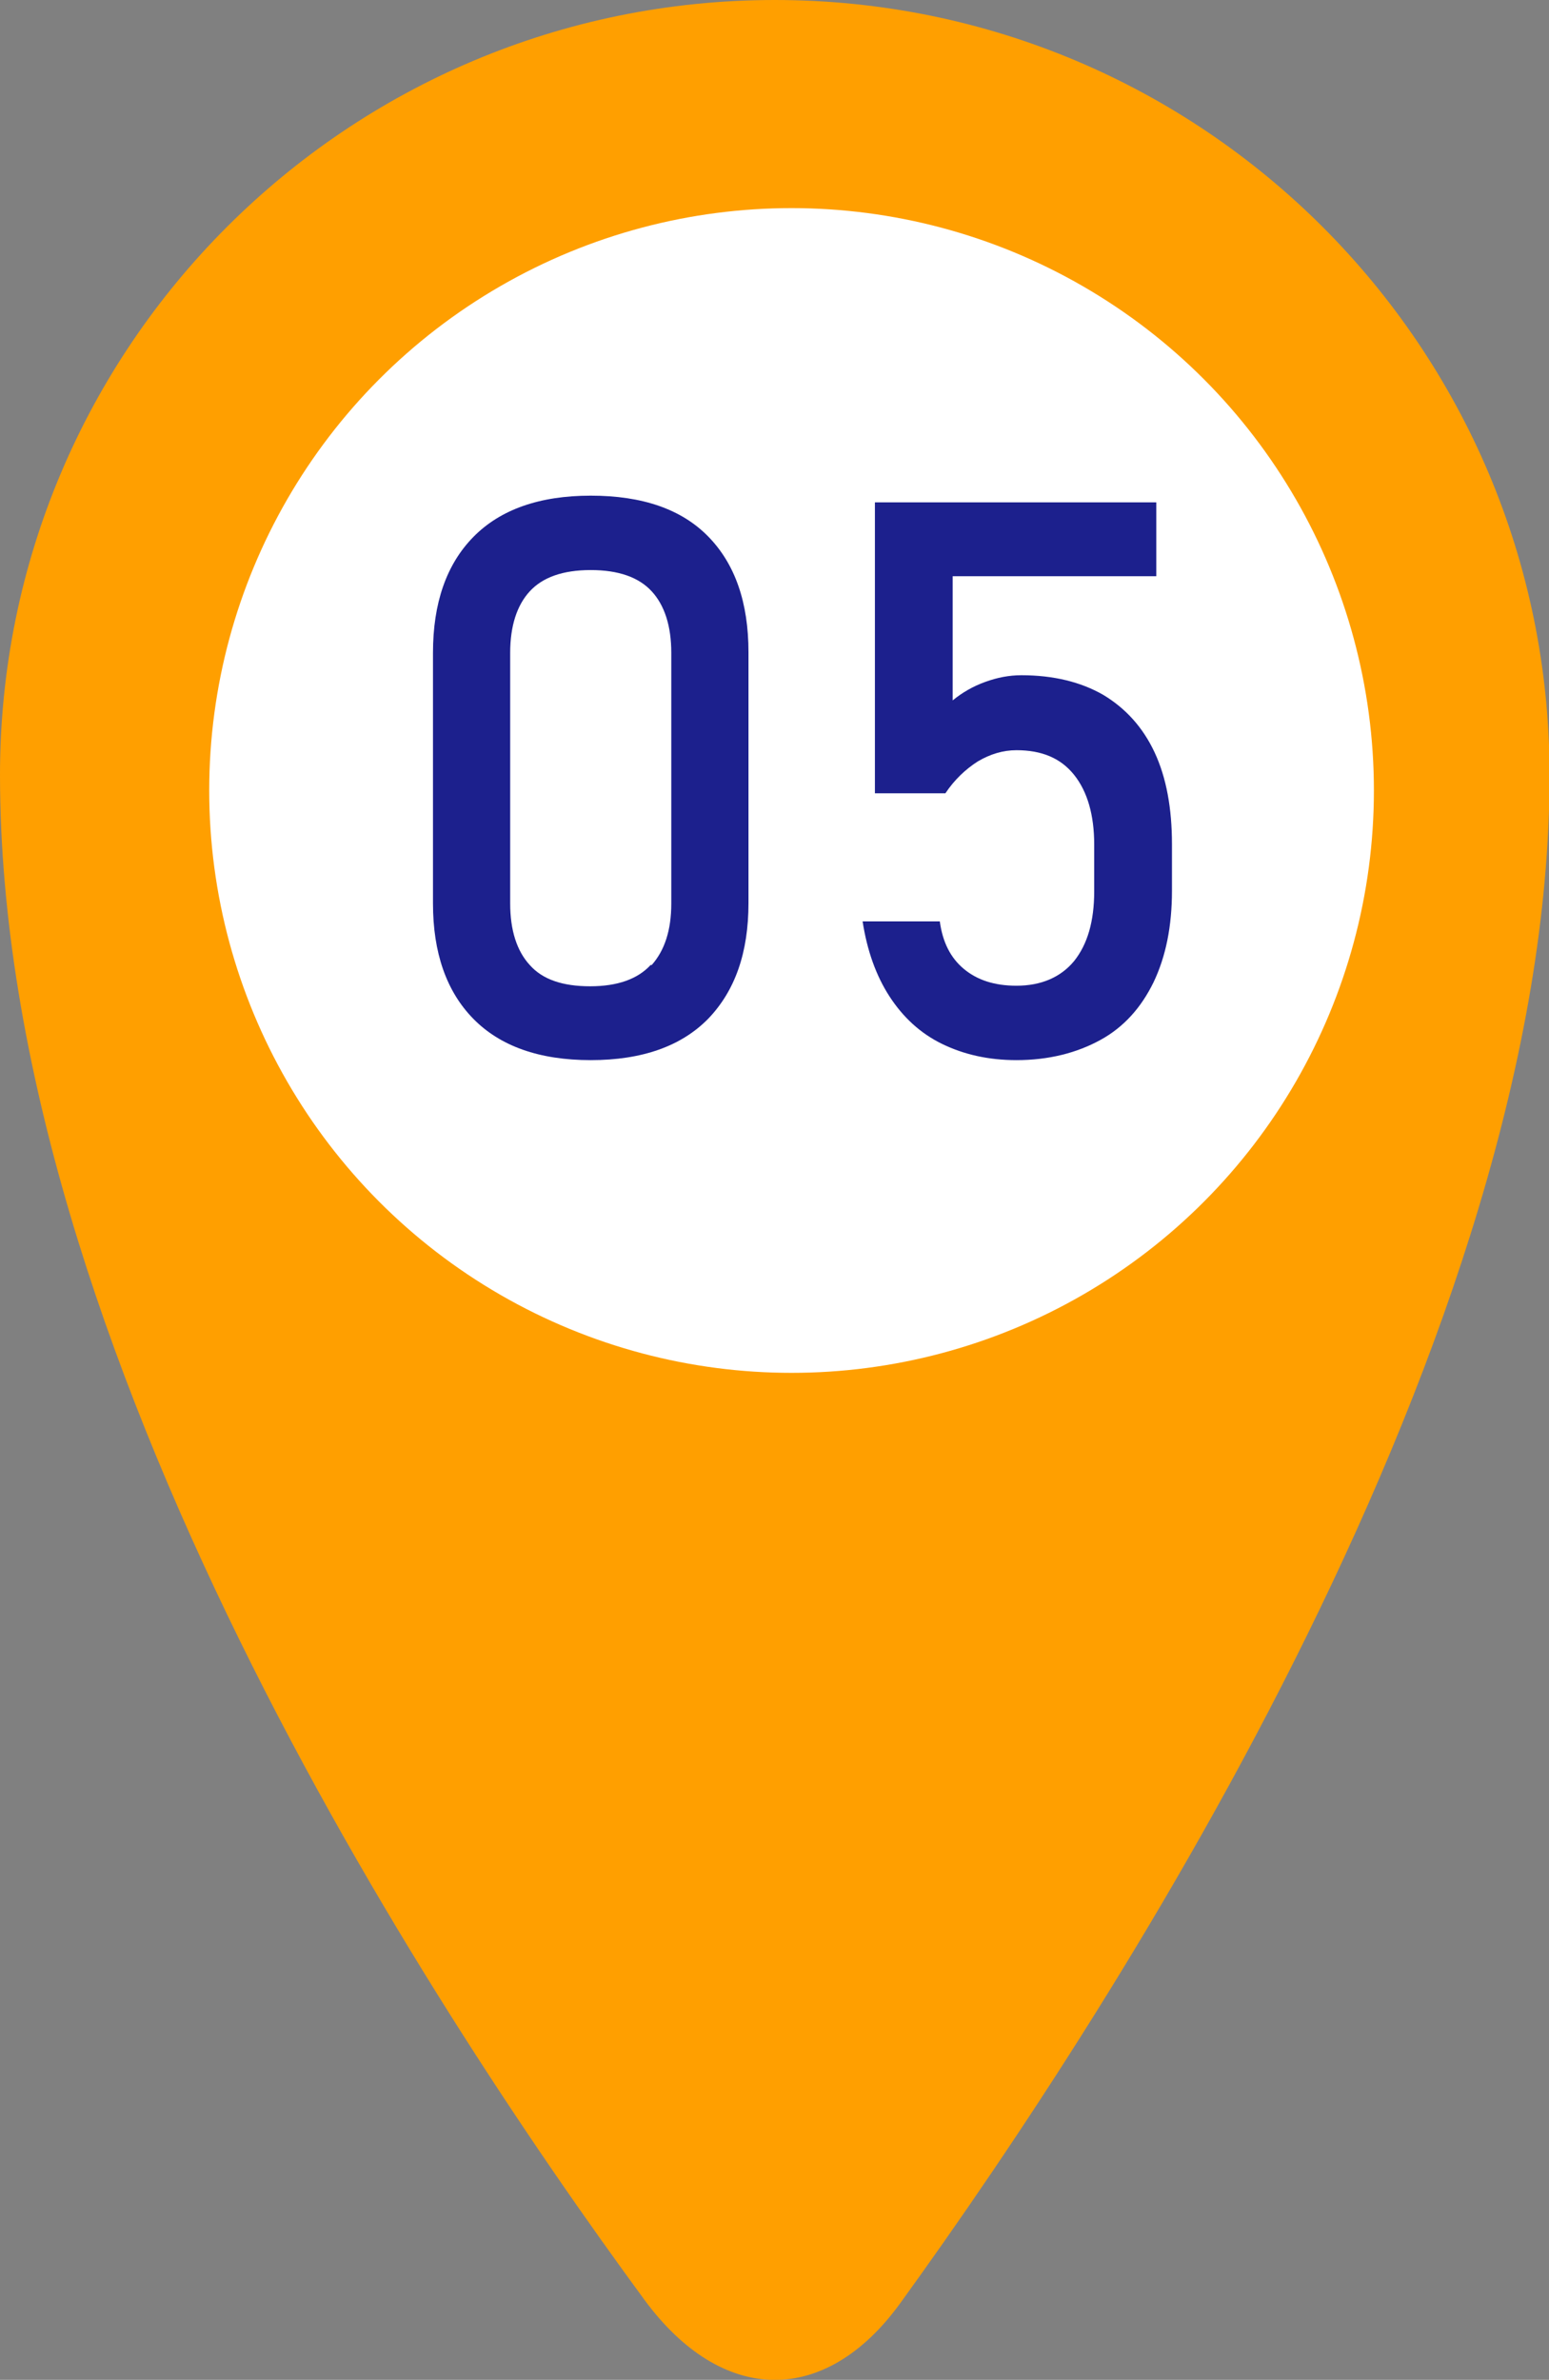
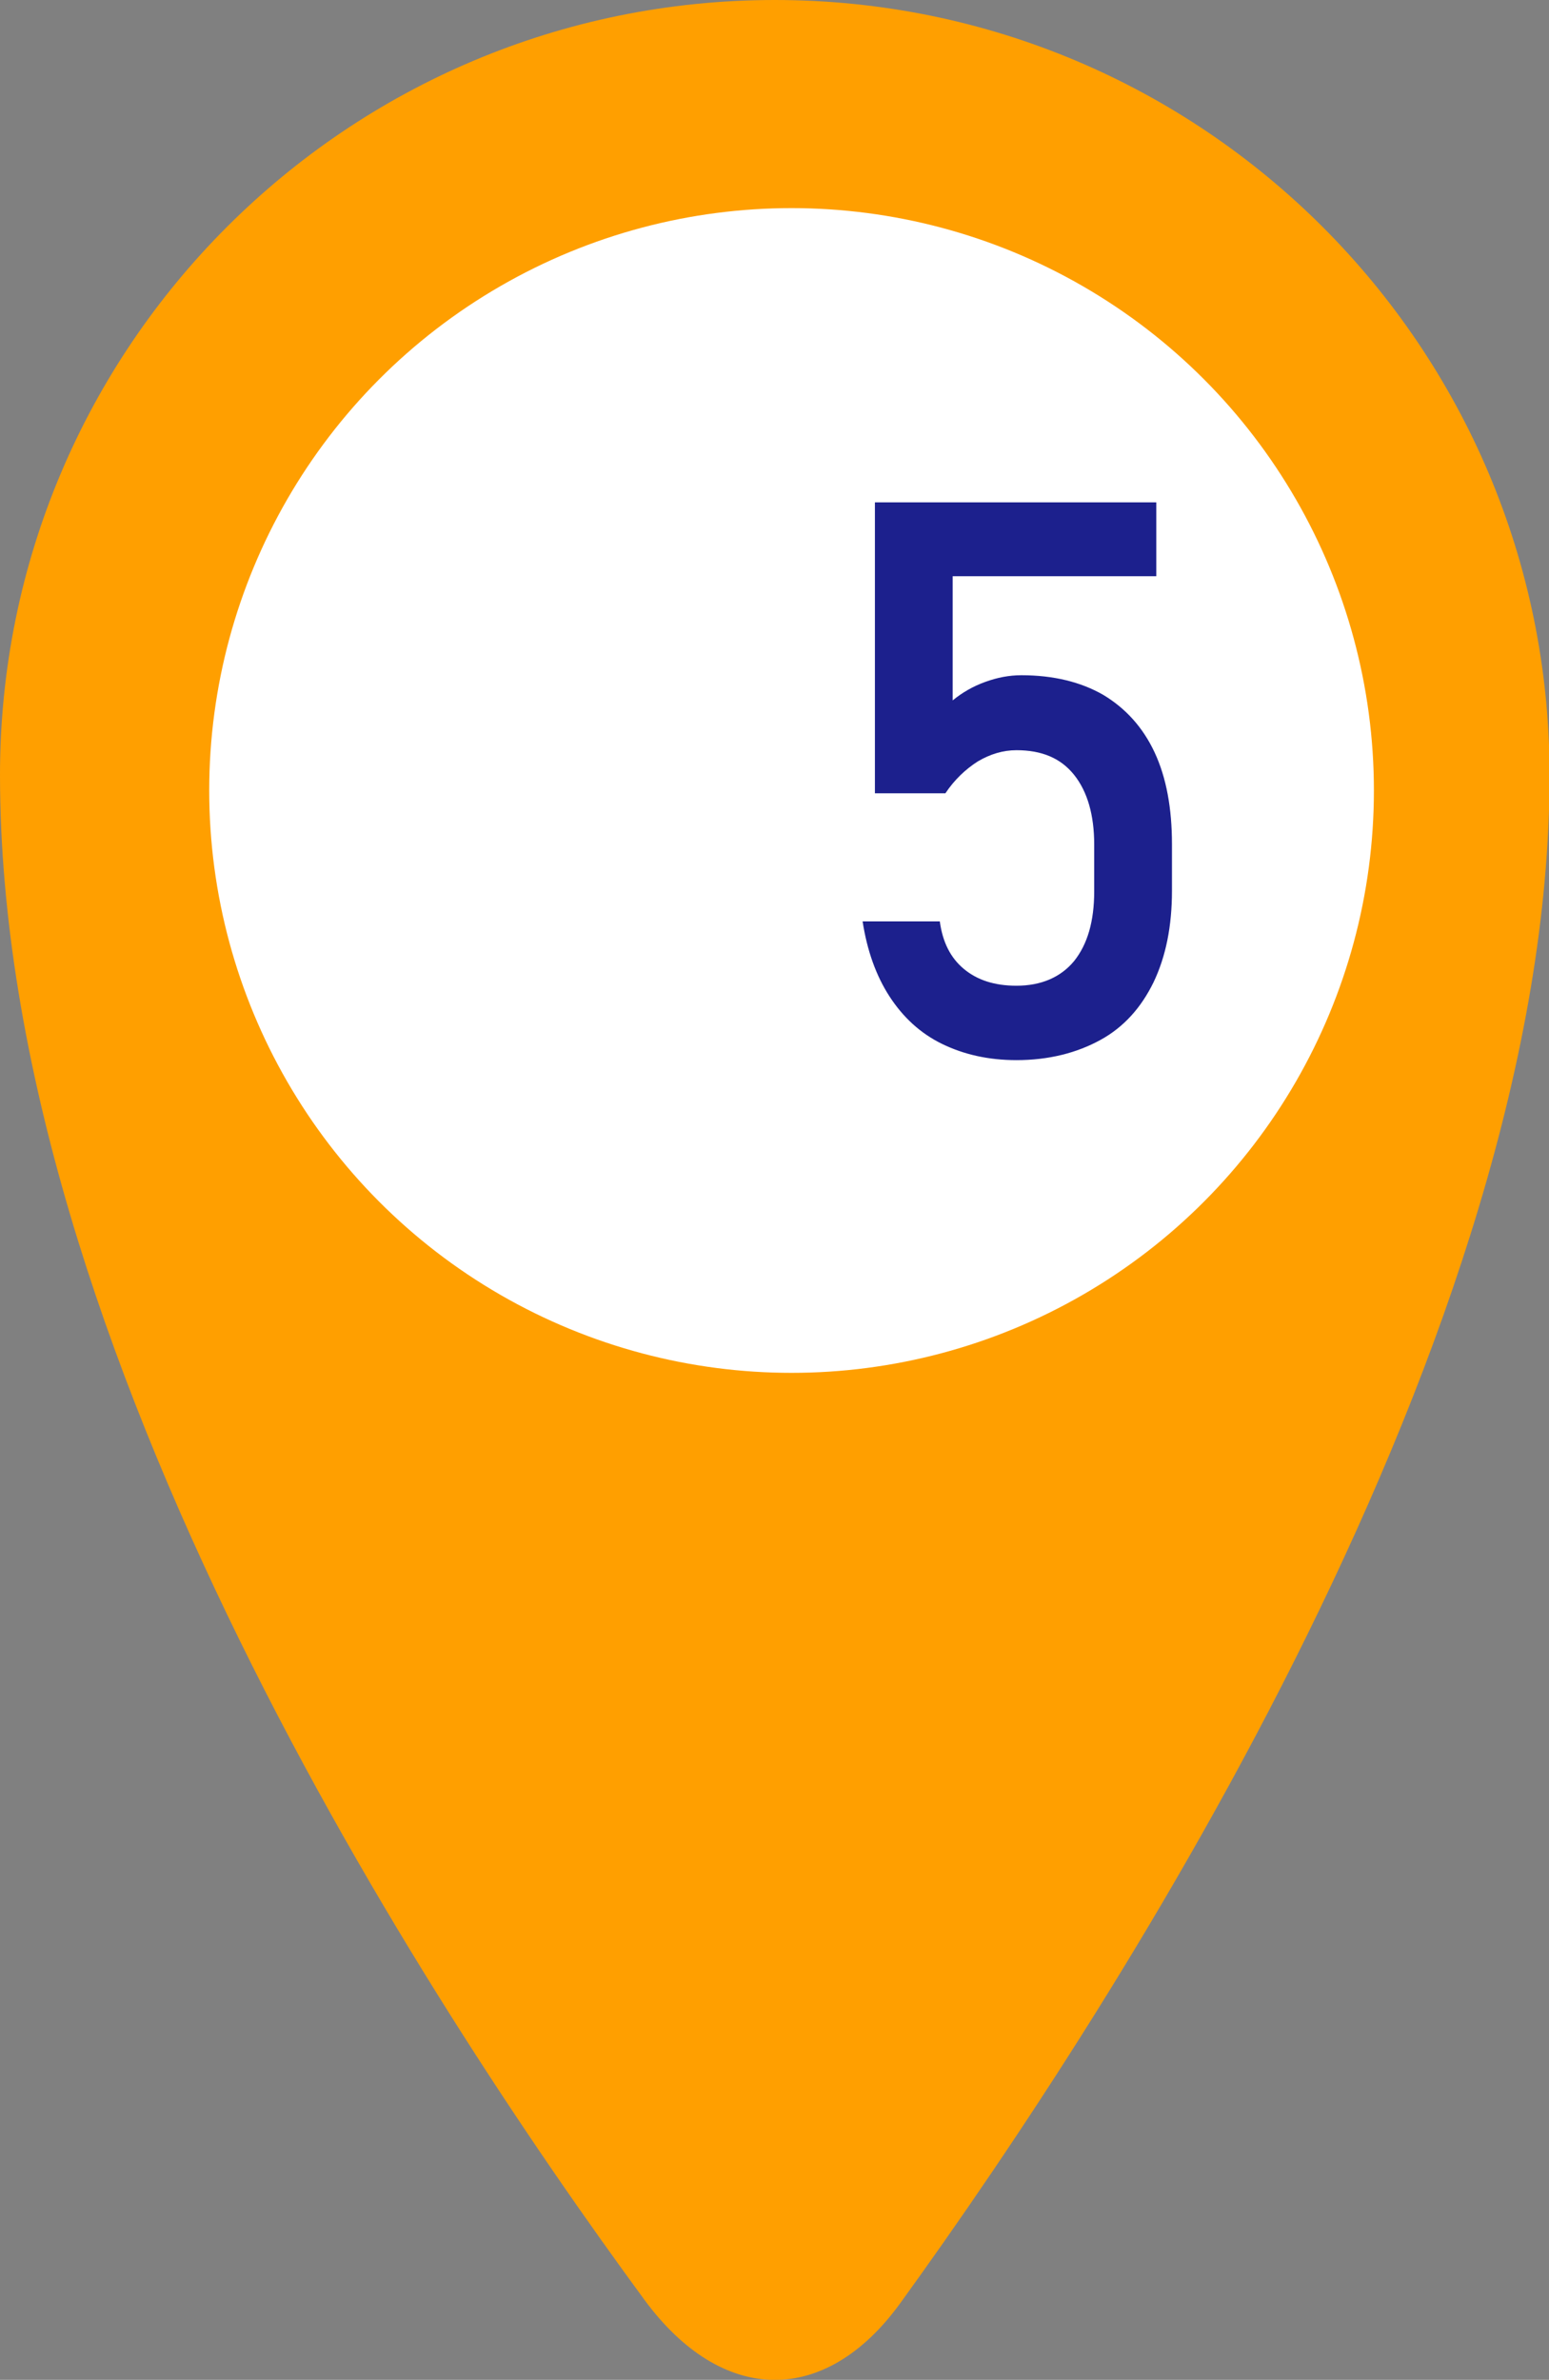
<svg xmlns="http://www.w3.org/2000/svg" id="_レイヤー_2" viewBox="0 0 27.69 42.54">
  <rect x="0" y="0" width="27.69" height="42.54" fill="#808080" stroke="none" />
  <defs>
    <style>.cls-1{fill:#fff;}.cls-2{fill:#1c208d;}.cls-3{fill:#ff9f00;}</style>
  </defs>
  <g id="_レイヤー_1-2">
    <path class="cls-3" d="M0,13.85C0,6.2,6.2,0,13.85,0s13.85,6.2,13.85,13.85c0,9.99-7.68,21.89-11.6,27.31-1.34,1.86-3.19,1.84-4.58-.05C7.57,35.73,0,24.11,0,13.85Z" />
    <circle class="cls-1" cx="14.15" cy="14.13" r="10.41" />
-     <path class="cls-2" d="M8.46,18.21c-.48-.49-.72-1.18-.72-2.06v-4.48c0-.89.24-1.58.72-2.07s1.18-.74,2.1-.74,1.62.24,2.1.73c.48.49.72,1.18.72,2.07v4.48c0,.89-.24,1.57-.72,2.07-.48.49-1.18.74-2.1.74s-1.62-.25-2.1-.74ZM11.65,17.25c.23-.26.35-.62.35-1.1v-4.48c0-.48-.12-.85-.35-1.1s-.59-.38-1.09-.38-.86.13-1.09.38-.35.62-.35,1.1v4.48c0,.48.12.85.35,1.1.23.26.59.38,1.08.38s.85-.13,1.08-.38Z" />
    <path class="cls-2" d="M16.84,18.66c-.39-.19-.7-.48-.94-.85-.24-.37-.4-.82-.48-1.34h0s1.38,0,1.38,0h0c.05.37.19.65.43.85.24.2.55.3.94.3.44,0,.79-.15,1.03-.44.24-.3.36-.71.36-1.25v-.83c0-.53-.12-.95-.36-1.25s-.58-.44-1.03-.44c-.24,0-.47.07-.69.2-.22.14-.42.33-.58.57h-1.26v-5.2h5.03v1.32h-3.64v2.22c.17-.14.36-.25.58-.33s.43-.12.65-.12c.57,0,1.06.12,1.46.35.4.24.71.58.92,1.03.21.45.31,1,.31,1.64v.83c0,.64-.11,1.18-.33,1.64-.22.45-.53.8-.95,1.03s-.92.36-1.5.36c-.5,0-.94-.1-1.33-.29Z" />
  </g>
</svg>